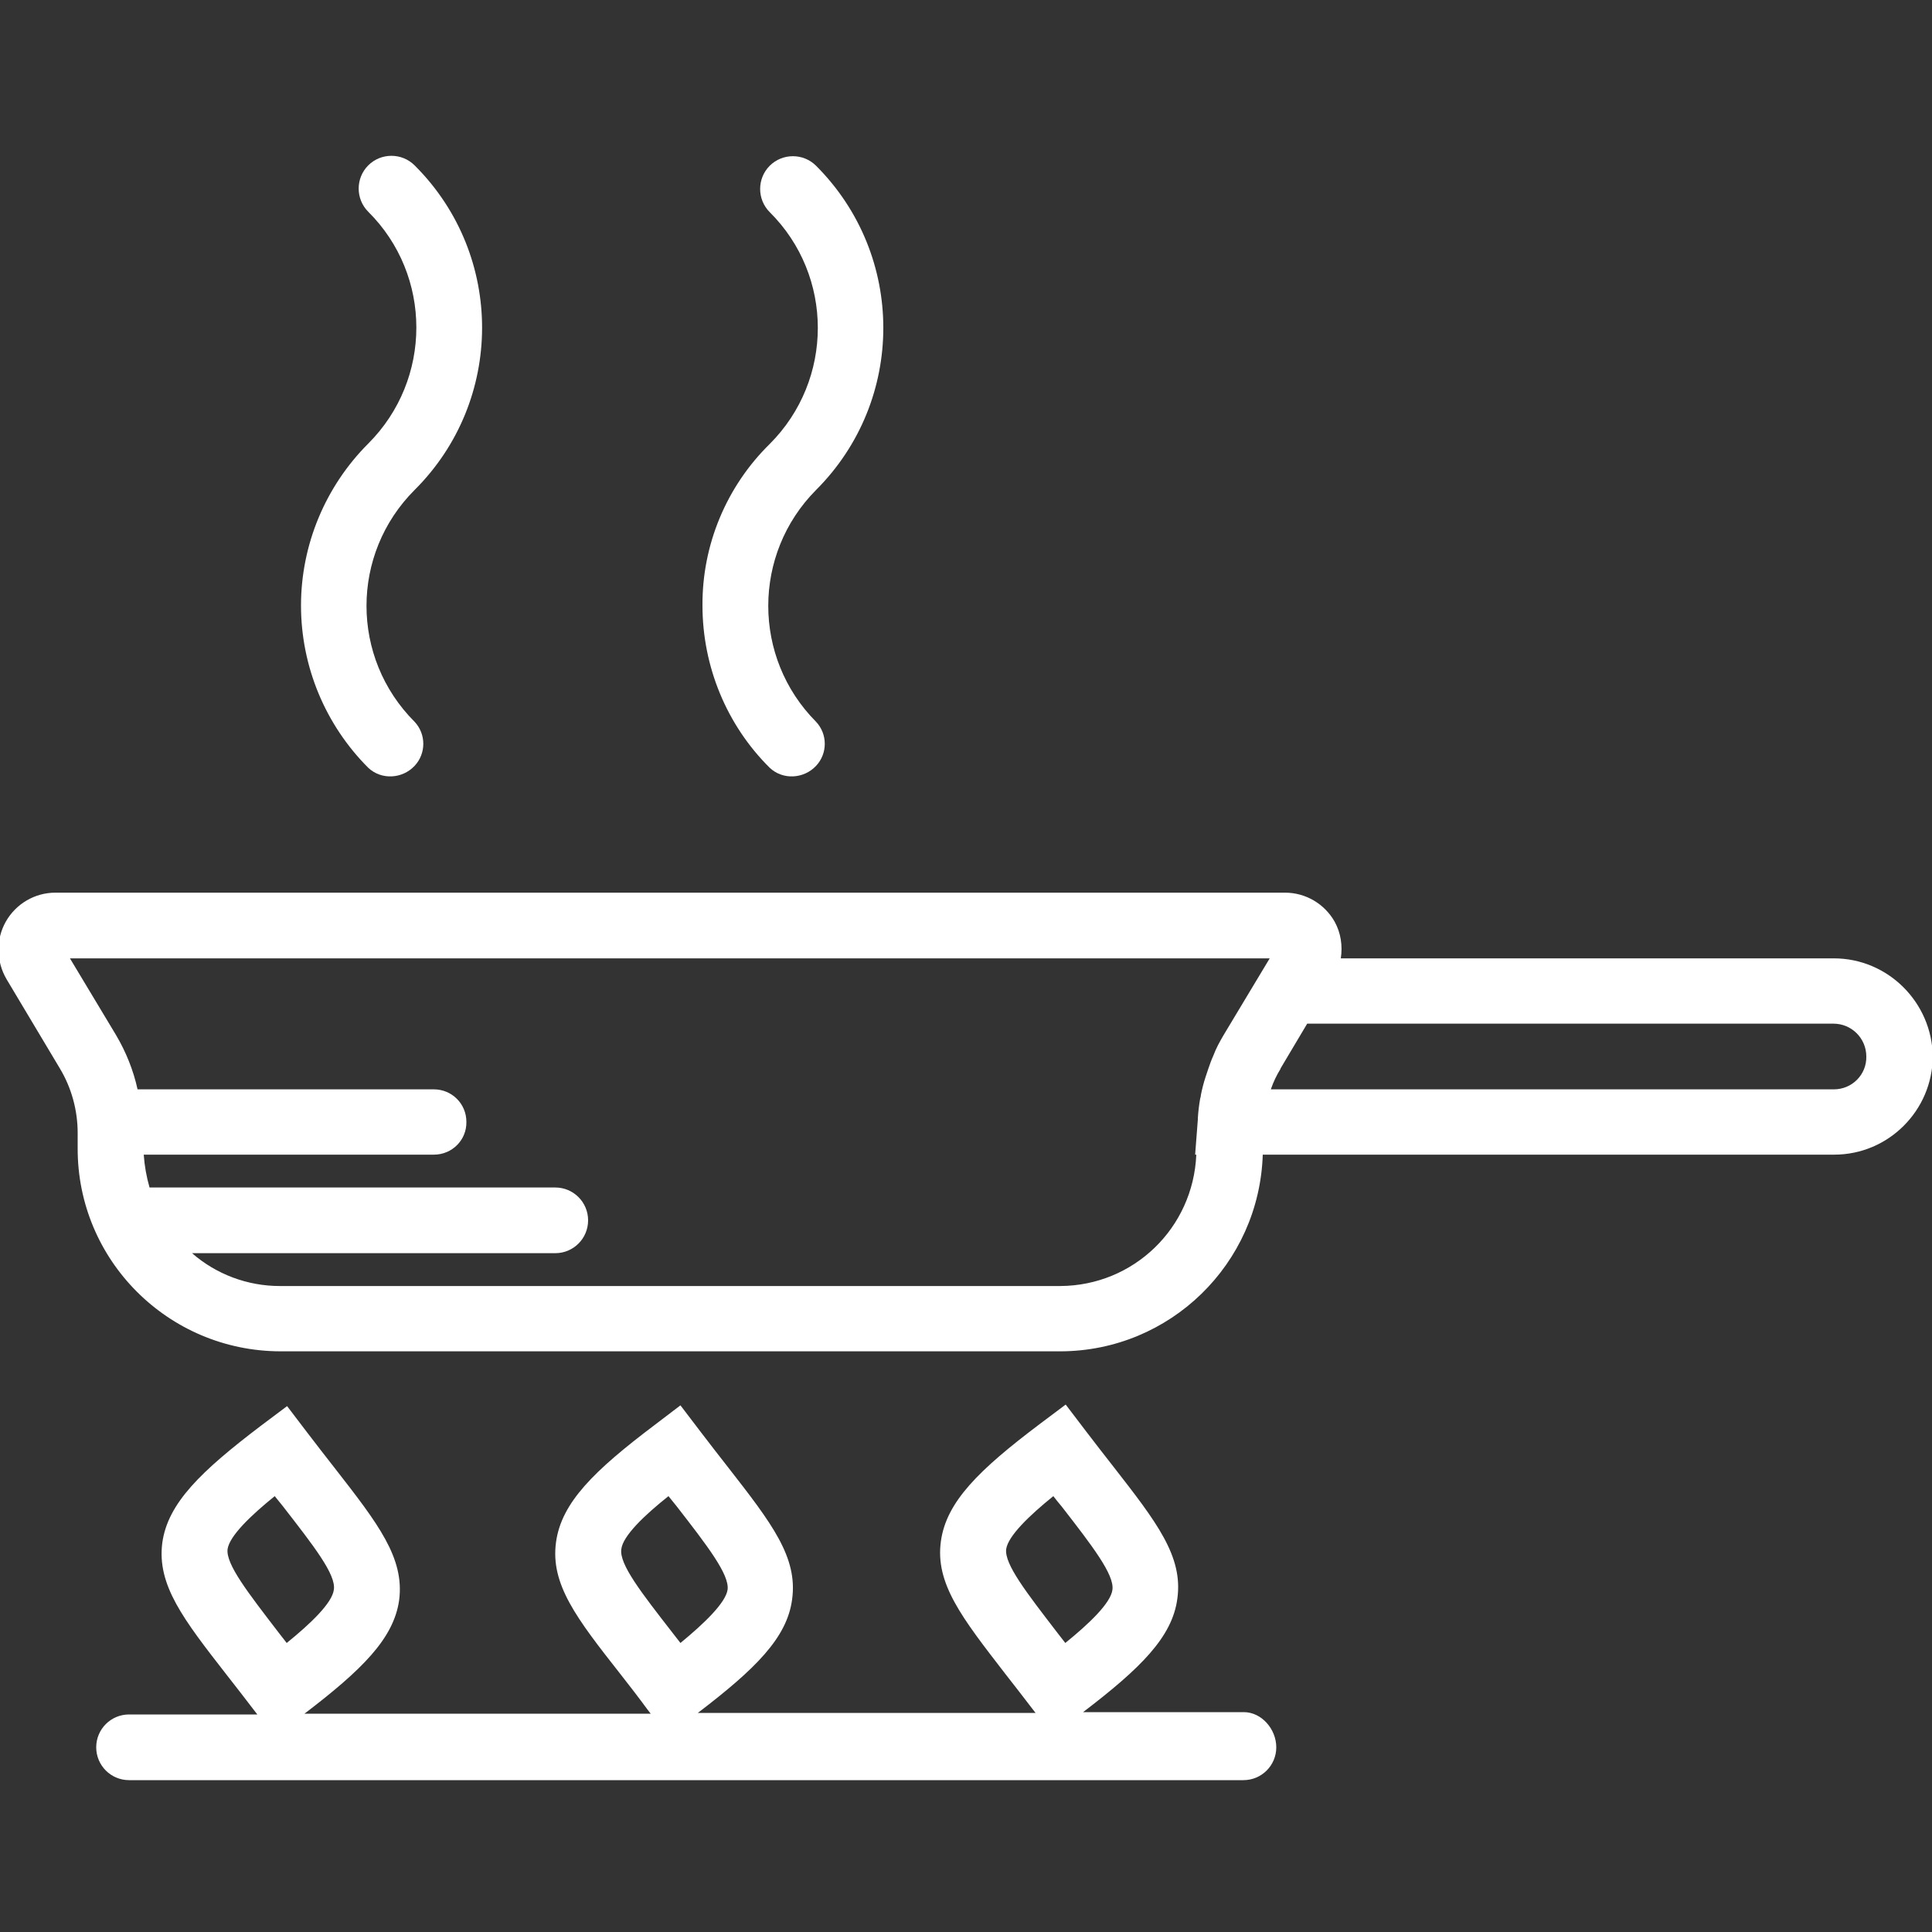
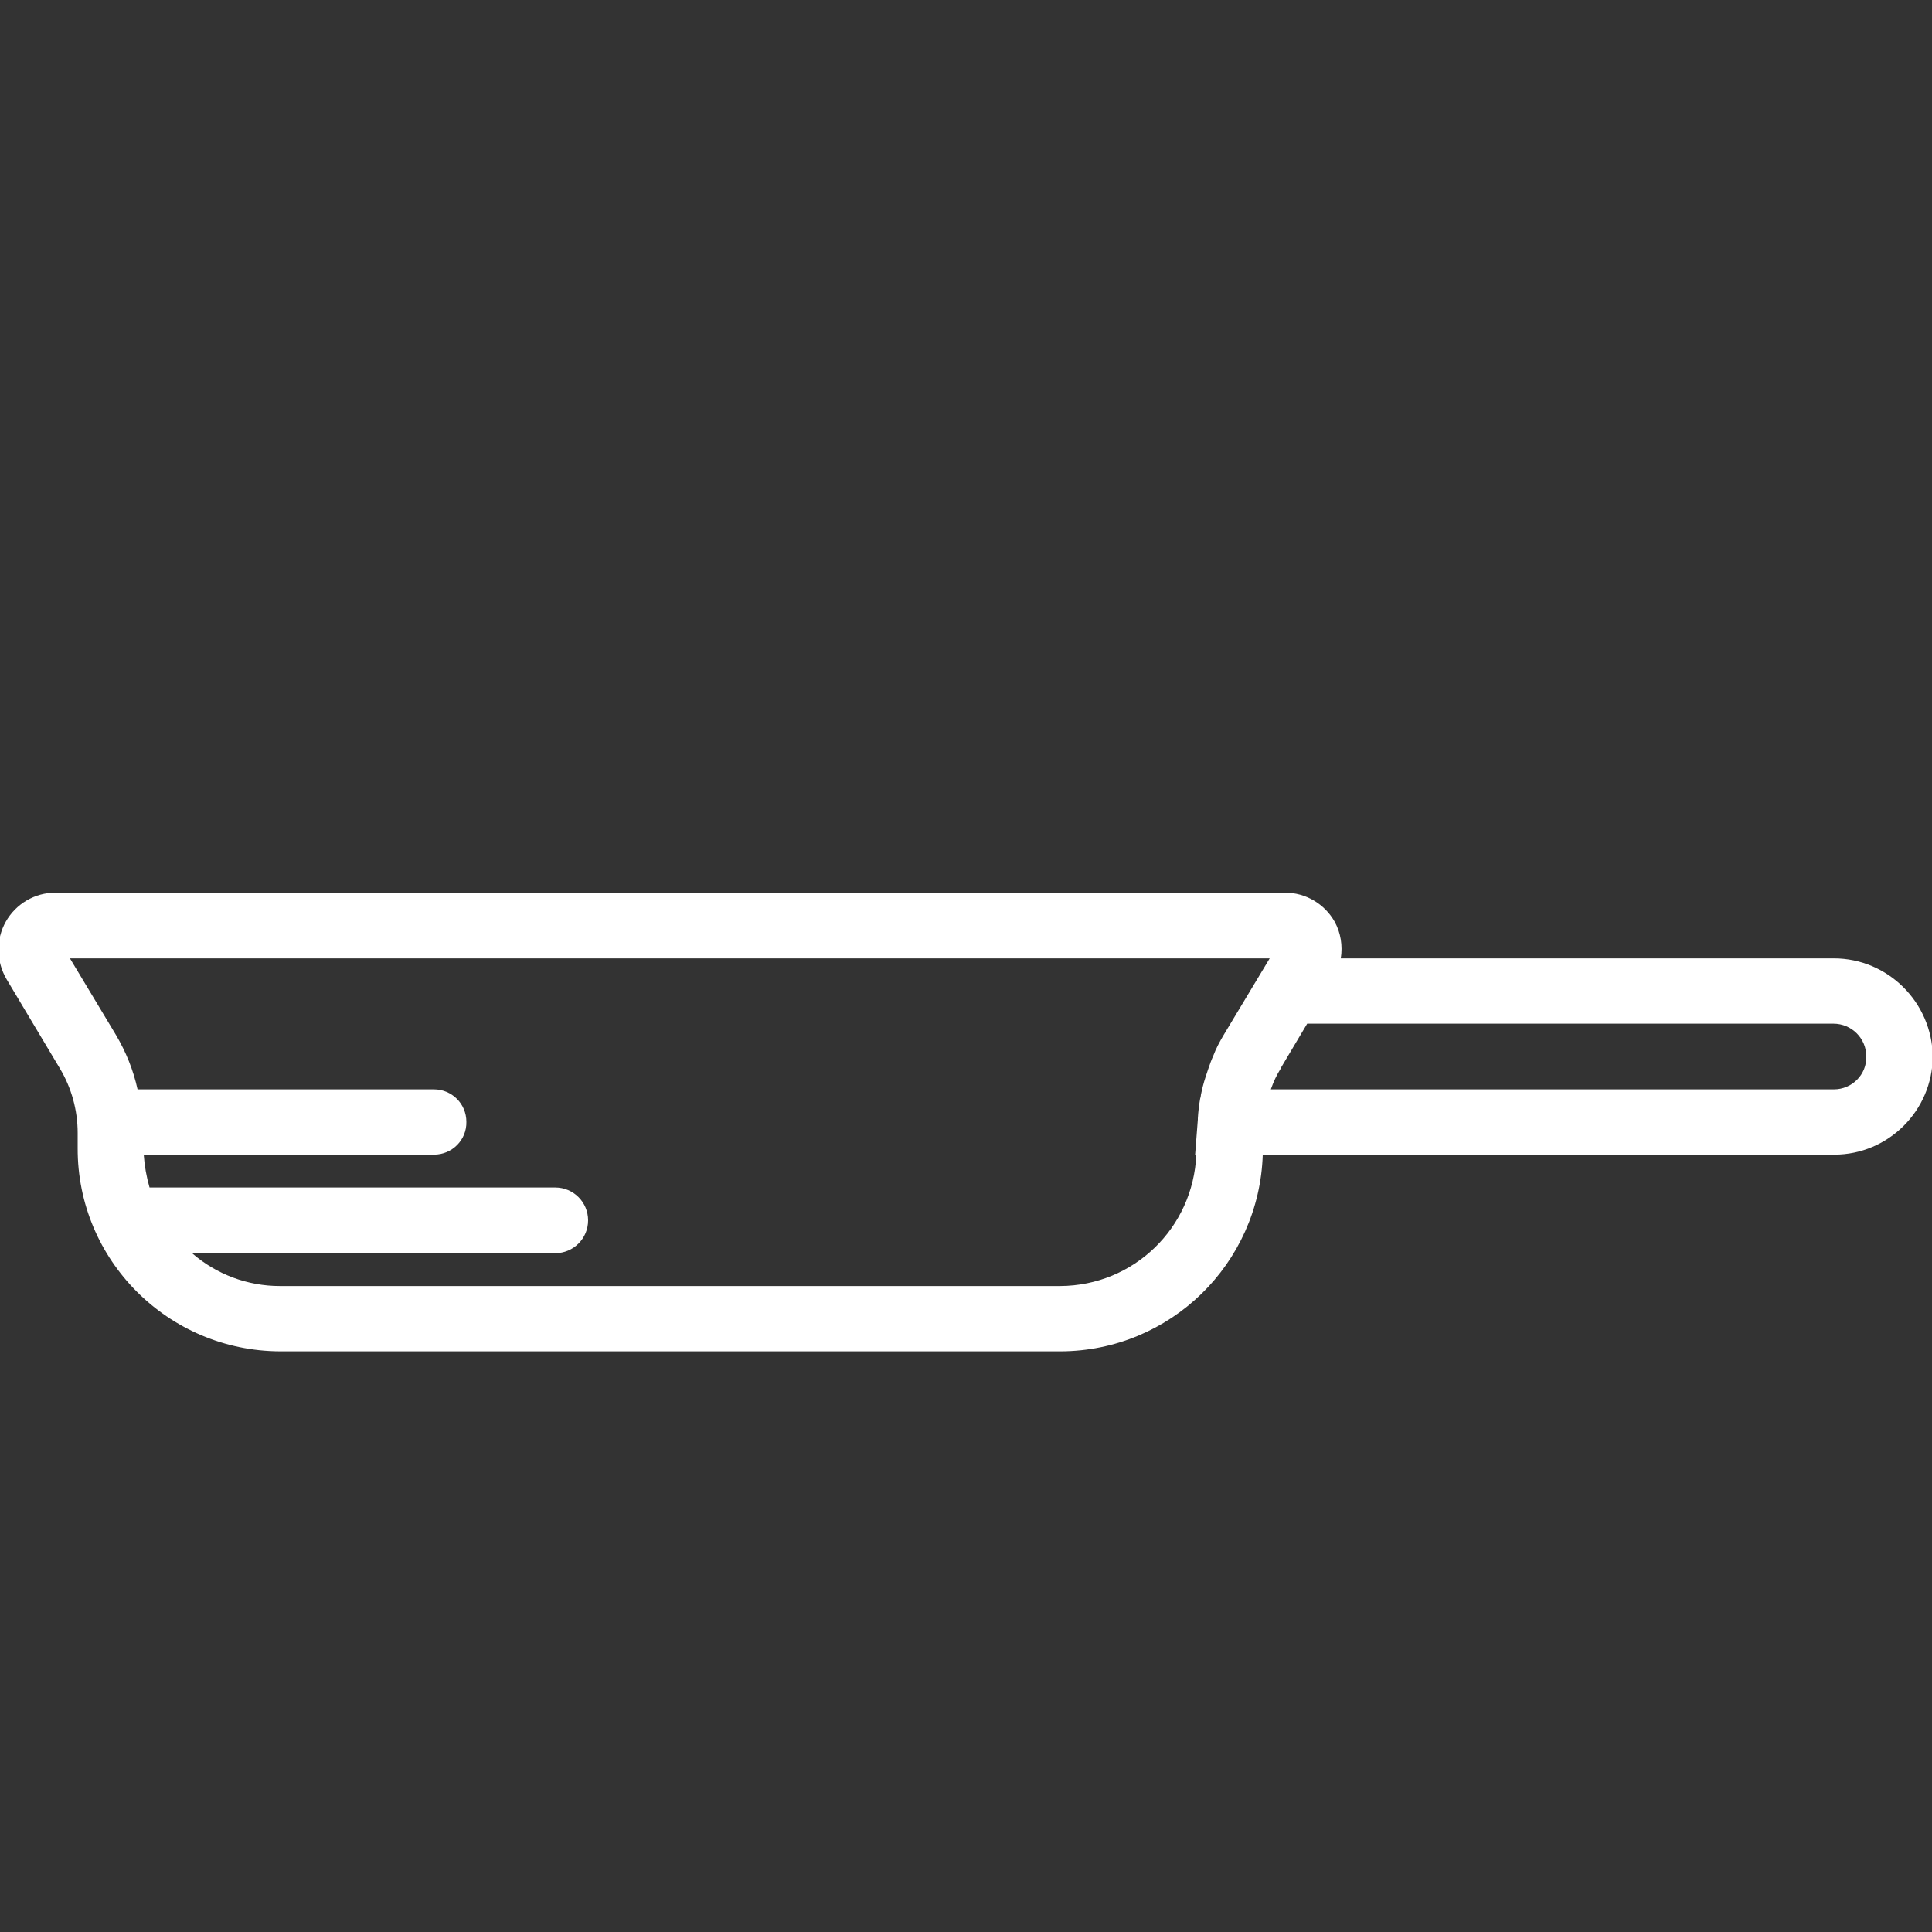
<svg xmlns="http://www.w3.org/2000/svg" enable-background="new 0 0 500 500" viewBox="0 0 500 500">
  <rect x="0" y="0" width="500" height="500" fill="#333333" stroke="none" />
  <g fill="#fff">
    <path d="m474.6 216.5h-127.6c.5-3.3 0-6.6-1.6-9.5-2.6-4.6-7.5-7.5-12.8-7.5h-318.3c-5.3 0-10.2 2.9-12.8 7.5-2.6 4.6-2.5 10.3.2 14.9l13.8 23.1c3 5 4.6 10.8 4.6 16.7v3.9c-.1 29 23.4 52.5 52.4 52.6h202c28.3-.1 51.4-22.6 52.3-50.9h147.9c14 0 25.4-11.4 25.5-25.4-.2-14-11.6-25.4-25.6-25.4zm-200.2 84.8h-202c-8.3 0-16.4-3-22.7-8.5h94c4.7 0 8.5-3.8 8.5-8.5s-3.8-8.5-8.5-8.5h-105c-.8-2.8-1.3-5.6-1.5-8.5h75.1c4.7 0 8.5-3.8 8.4-8.5 0-4.7-3.8-8.4-8.4-8.4h-76.7c-1.1-5-3-9.7-5.6-14.1l-11.9-19.8h310.5l-11.9 19.8c-1 1.7-2 3.5-2.7 5.4-.5 1.1-.9 2.2-1.3 3.4-.2.7-.5 1.4-.7 2.1-.5 1.5-.9 3.1-1.2 4.6 0 .3-.1.7-.2 1-.3 1.7-.5 3.4-.6 5.1v.3l-.7 9.1h.3c-.8 19-16.2 33.9-35.2 34zm200.2-50.9h-145.7l.1-.3c.6-1.7 1.4-3.4 2.4-5v-.1l6.9-11.6h136.2c4.7 0 8.5 3.8 8.5 8.5.1 4.7-3.7 8.5-8.4 8.5z" transform="translate(0 31.522)" />
-     <path d="m321.9 443.1h-41.6c14.8-11.3 23.1-19.4 24.4-29.4 1.5-10.9-5.3-19.7-16.6-34.2-2.2-2.8-4.6-5.9-7.2-9.3l-5.1-6.7-6.8 5.1c-15.5 11.7-24.1 20-25.5 30.3-1.5 10.9 5.4 19.7 16.6 34.2 2.2 2.8 4.6 5.9 7.2 9.3l.7.9h-87.4c14.8-11.3 23.1-19.4 24.4-29.4 1.5-10.9-5.3-19.7-16.6-34.2-2.2-2.8-4.6-5.9-7.2-9.3l-5.1-6.7-6.7 5.1c-15.5 11.7-24.1 20-25.5 30.3-1.5 10.9 5.3 19.7 16.7 34.2 2.2 2.8 4.6 5.9 7.1 9.3l.7.9h-89.6c14.8-11.3 23.1-19.4 24.5-29.4 1.4-10.9-5.4-19.7-16.7-34.2-2.2-2.8-4.6-5.9-7.2-9.3l-5.1-6.7-6.8 5.1c-15.4 11.7-24.1 20-25.5 30.3-1.4 10.9 5.4 19.7 16.7 34.2 2.2 2.8 4.6 5.9 7.2 9.3l.7.9h-33.2c-4.7 0-8.5 3.8-8.5 8.5s3.8 8.5 8.5 8.5h288.4c4.7 0 8.5-3.8 8.5-8.5s-3.8-9.1-8.4-9.1zm-61.5-42.2c.5-3.4 6-8.7 12.2-13.7.7.9 1.4 1.8 2.1 2.6 8 10.3 13.7 17.7 13.2 21.6-.4 3.4-5.9 8.7-12.2 13.8-.7-.9-1.4-1.8-2.1-2.7-7.9-10.3-13.7-17.7-13.2-21.6zm-99.6 0c.4-3.4 5.9-8.7 12.2-13.7l2.1 2.6c8 10.3 13.7 17.7 13.2 21.6-.5 3.4-6 8.7-12.2 13.8-.7-.9-1.4-1.8-2.1-2.7-8-10.3-13.8-17.7-13.2-21.6zm-101.9 0c.5-3.4 6-8.7 12.2-13.7l2.1 2.6c8 10.3 13.8 17.7 13.2 21.6-.4 3.4-5.9 8.7-12.2 13.8-.7-.9-1.4-1.8-2.1-2.7-7.9-10.3-13.7-17.7-13.2-21.6z" />
-     <path d="m77.9 156.7c0 15.8 6.3 30.9 17.4 42 3.4 3.2 8.8 2.9 12-.5 3-3.2 3-8.2 0-11.4-16.6-16.6-16.6-43.4 0-60 23.2-23.1 23.3-60.6.2-83.8-.1-.1-.1-.1-.2-.2-3.3-3.3-8.7-3.3-12 0s-3.3 8.7 0 12c16.6 16.5 16.6 43.4 0 60-11.1 11.1-17.4 26.2-17.4 41.9z" />
-     <path d="m181.8 156.7c0 15.7 6.2 30.9 17.4 42 3.4 3.2 8.8 2.9 12-.5 3-3.2 3-8.2 0-11.4-16.5-16.6-16.5-43.4 0-60 23.2-23.2 23.2-60.7 0-83.9-3.3-3.3-8.7-3.3-12 0s-3.3 8.7 0 12c16.6 16.5 16.6 43.4 0 60-11.2 11-17.5 26.1-17.4 41.8z" />
  </g>
</svg>